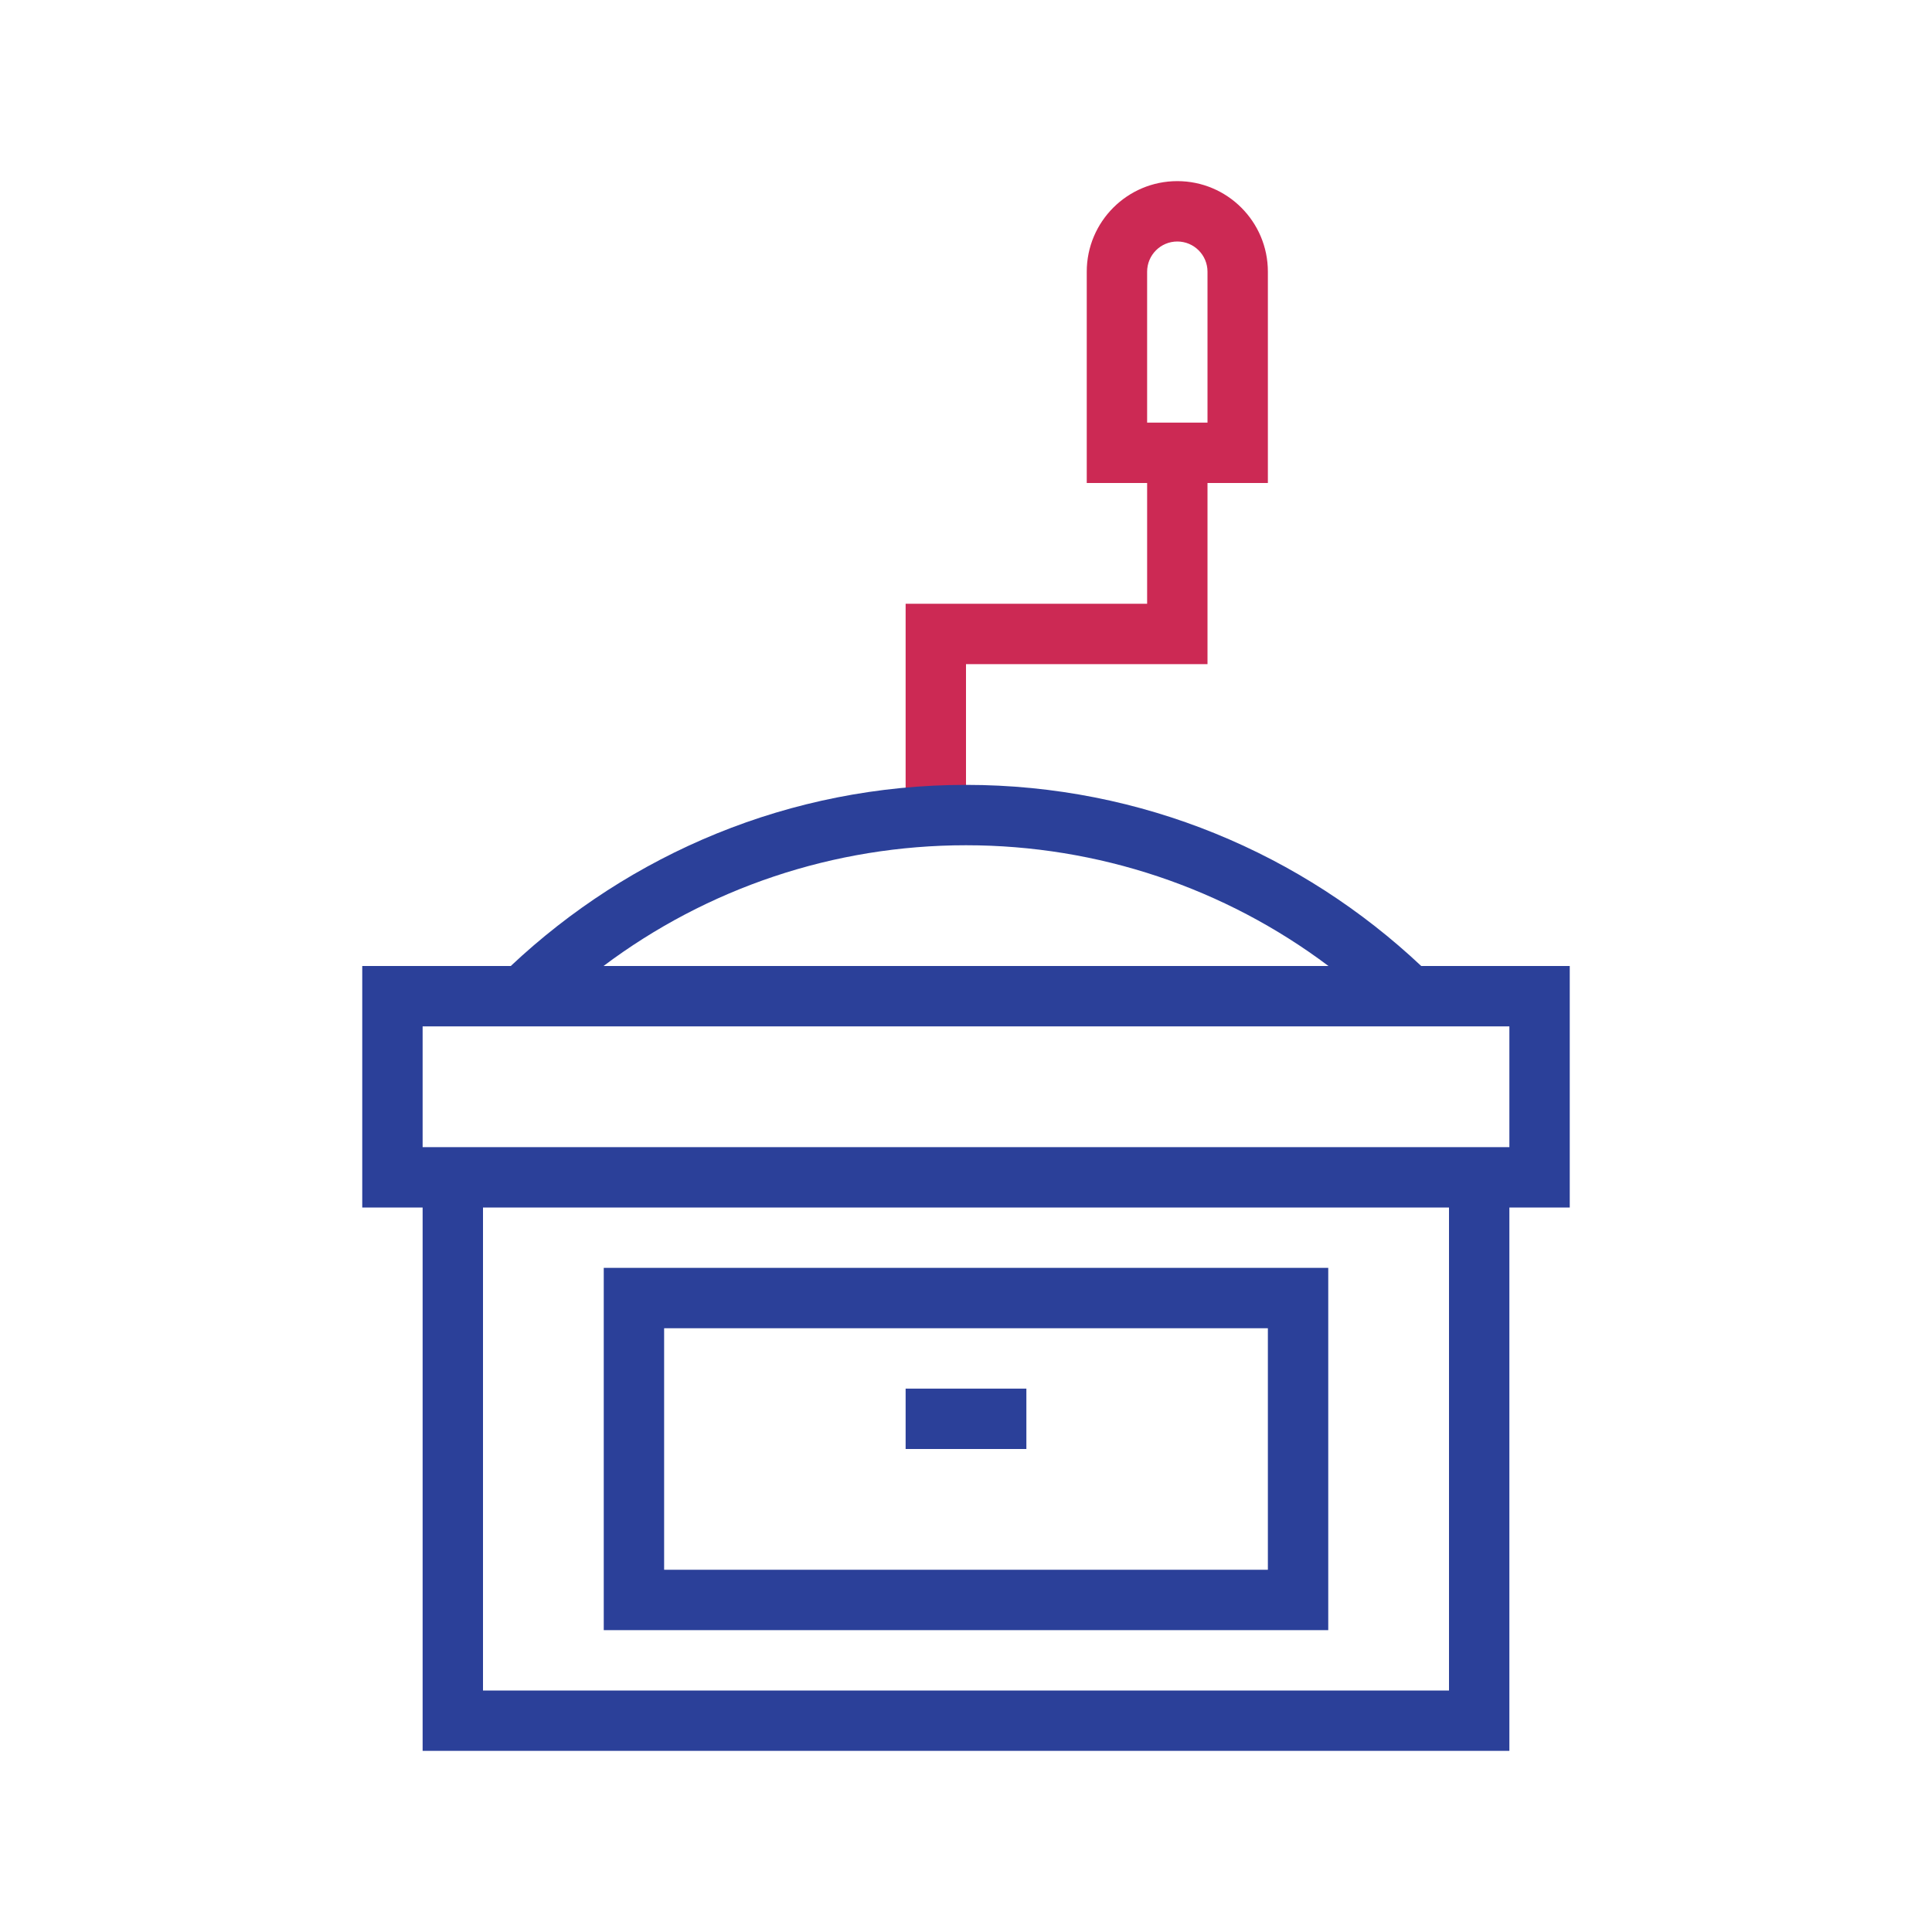
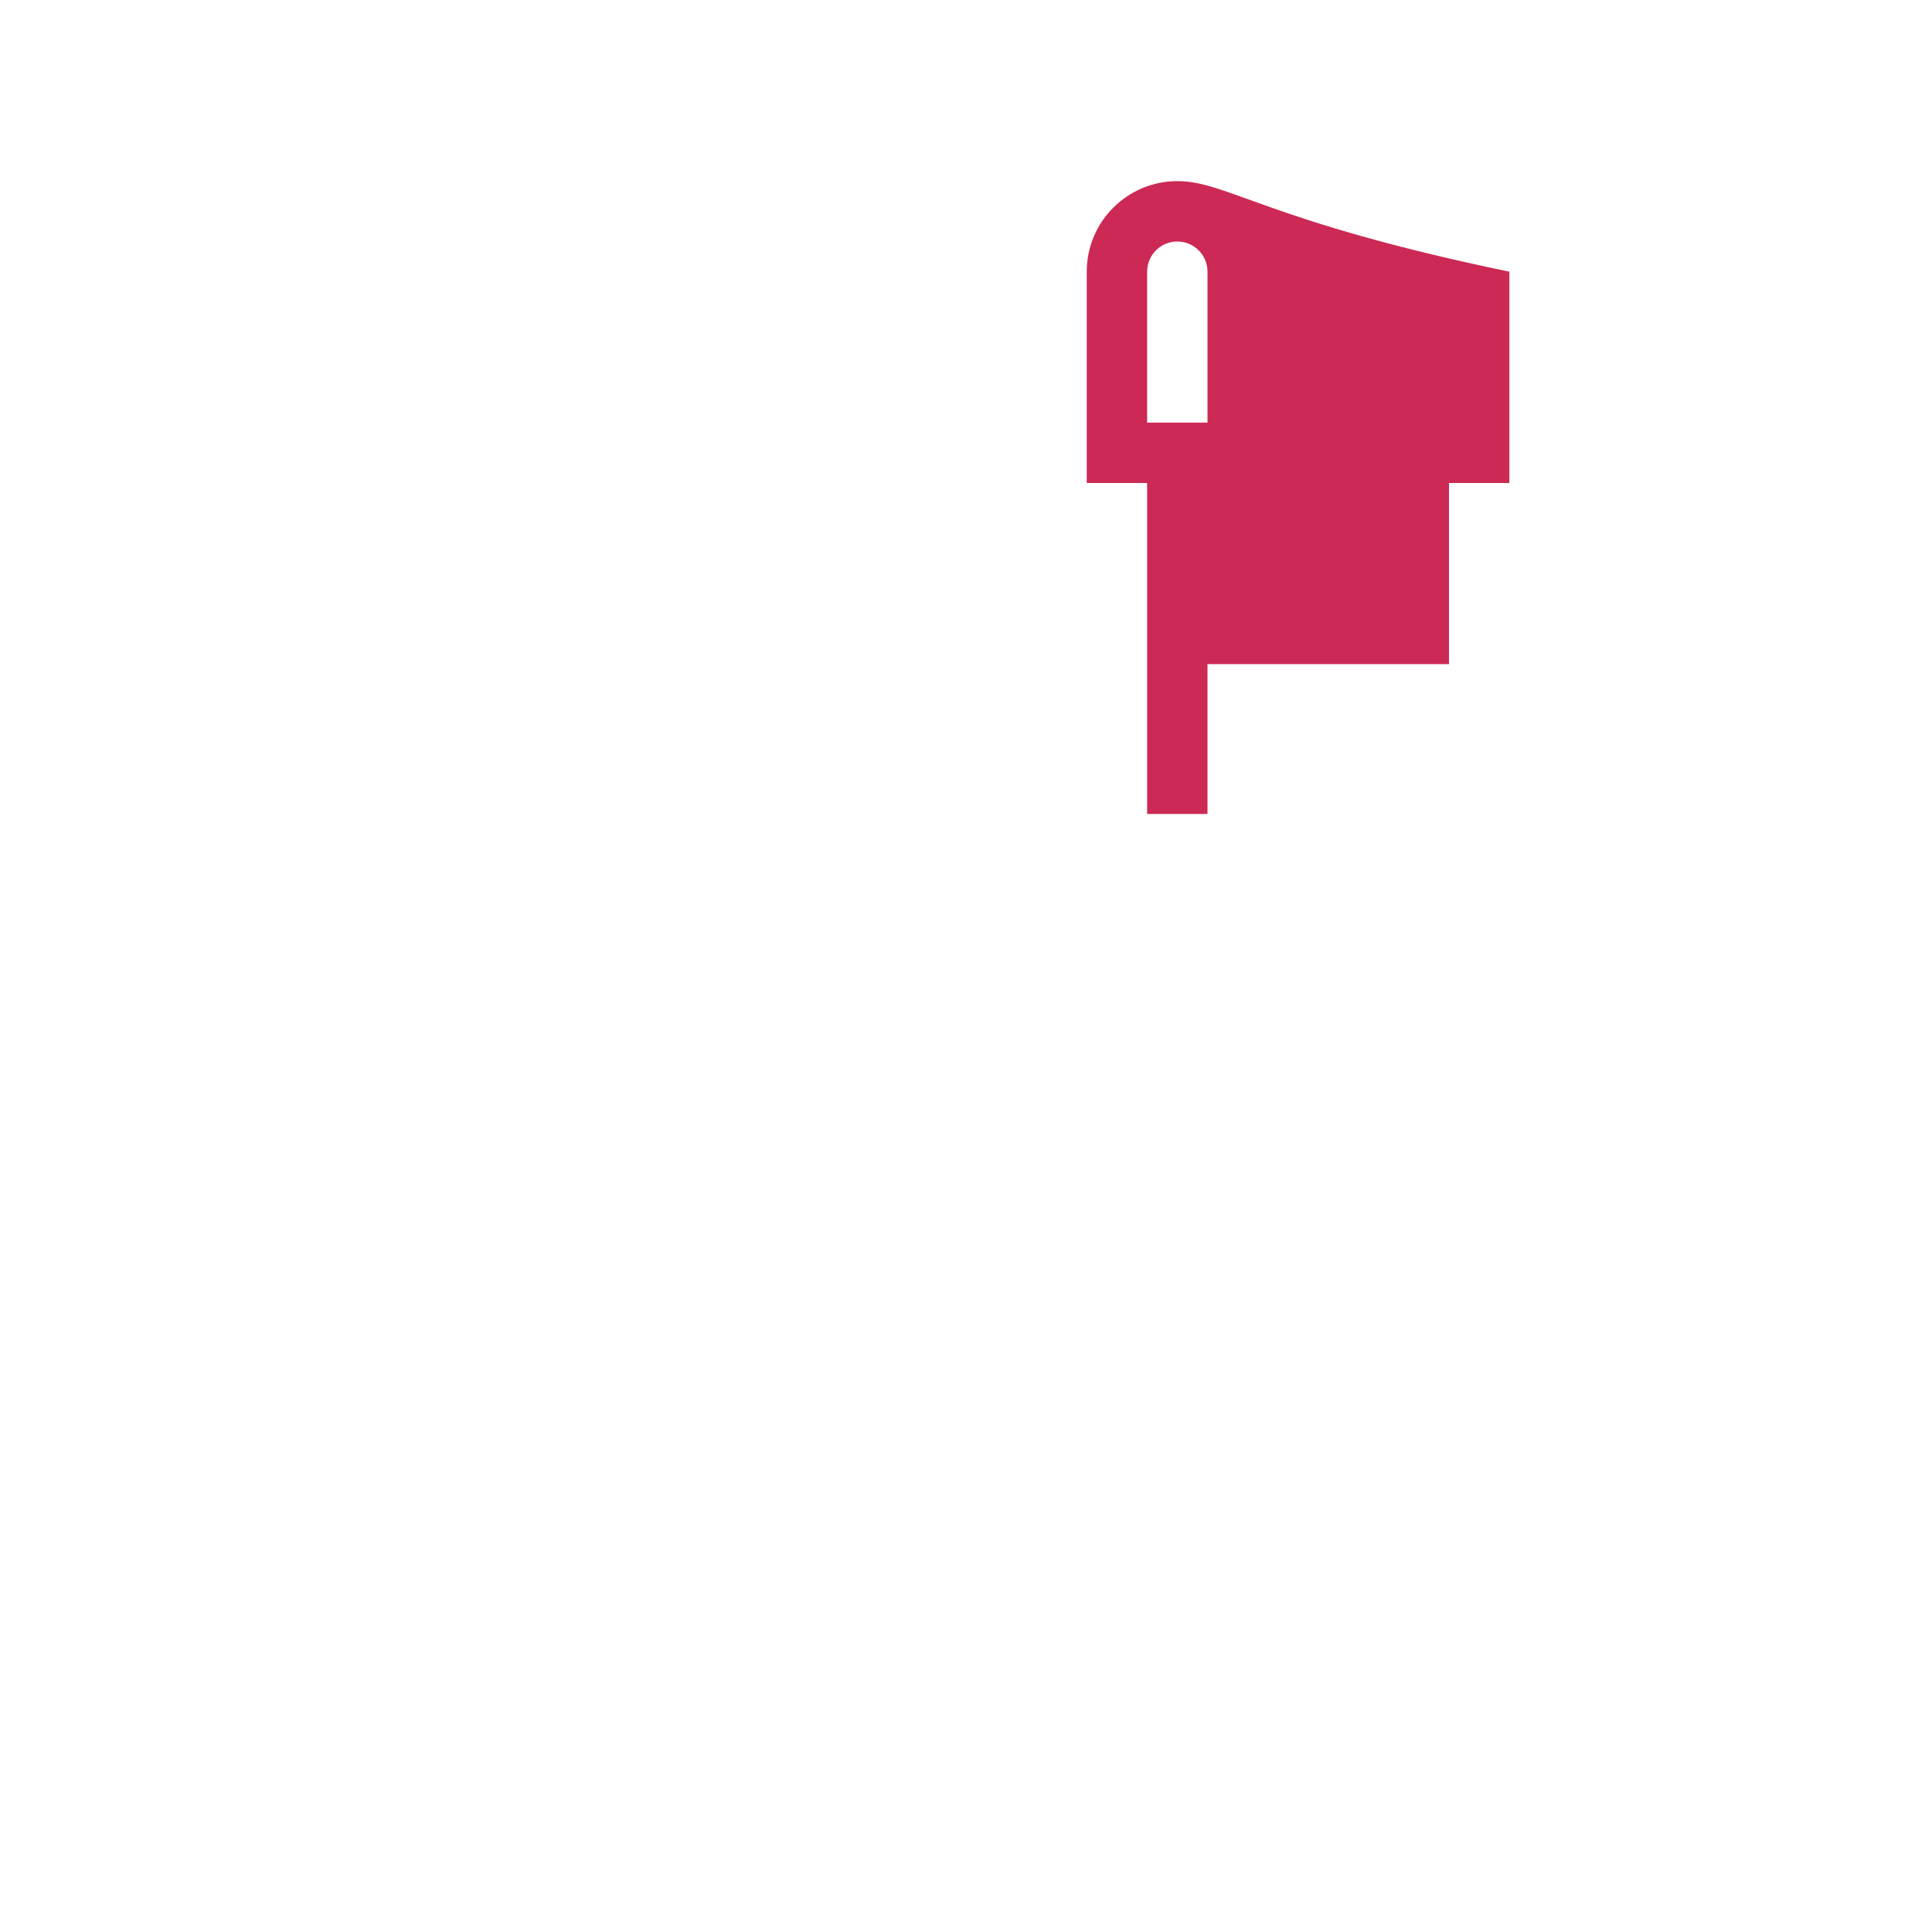
<svg xmlns="http://www.w3.org/2000/svg" version="1.1" id="designs" width="800px" height="800px" viewBox="0 0 32 32" xml:space="preserve">
  <style type="text/css">
	.scienceandfiction_een{fill:#2B4099;}
	.scienceandfiction_twee{fill:#CC2954;}
</style>
-   <path class="scienceandfiction_twee" d="M19.5,3C18.672,3,18,3.672,18,4.5V8h1v2h-4v3.482h1V11h4V8h1V4.5C21,3.672,20.328,3,19.5,3z   M20,7h-1V4.5C19,4.224,19.224,4,19.5,4S20,4.224,20,4.5V7z" />
-   <path class="scienceandfiction_een" d="M22,21H10v6h12V21z M21,26H11v-4h10V26z M26,16h-2.46c-1.97-1.854-4.617-3-7.54-3  s-5.569,1.146-7.54,3H6v4h1v9h18v-9h1V16z M16,14c2.191,0,4.287,0.711,6.004,2H9.996C11.713,14.711,13.809,14,16,14z M24,28H8v-8h16  V28z M25,19H7v-2h18V19z M17,23v1h-2v-1H17L17,23z" />
+   <path class="scienceandfiction_twee" d="M19.5,3C18.672,3,18,3.672,18,4.5V8h1v2v3.482h1V11h4V8h1V4.5C21,3.672,20.328,3,19.5,3z   M20,7h-1V4.5C19,4.224,19.224,4,19.5,4S20,4.224,20,4.5V7z" />
</svg>